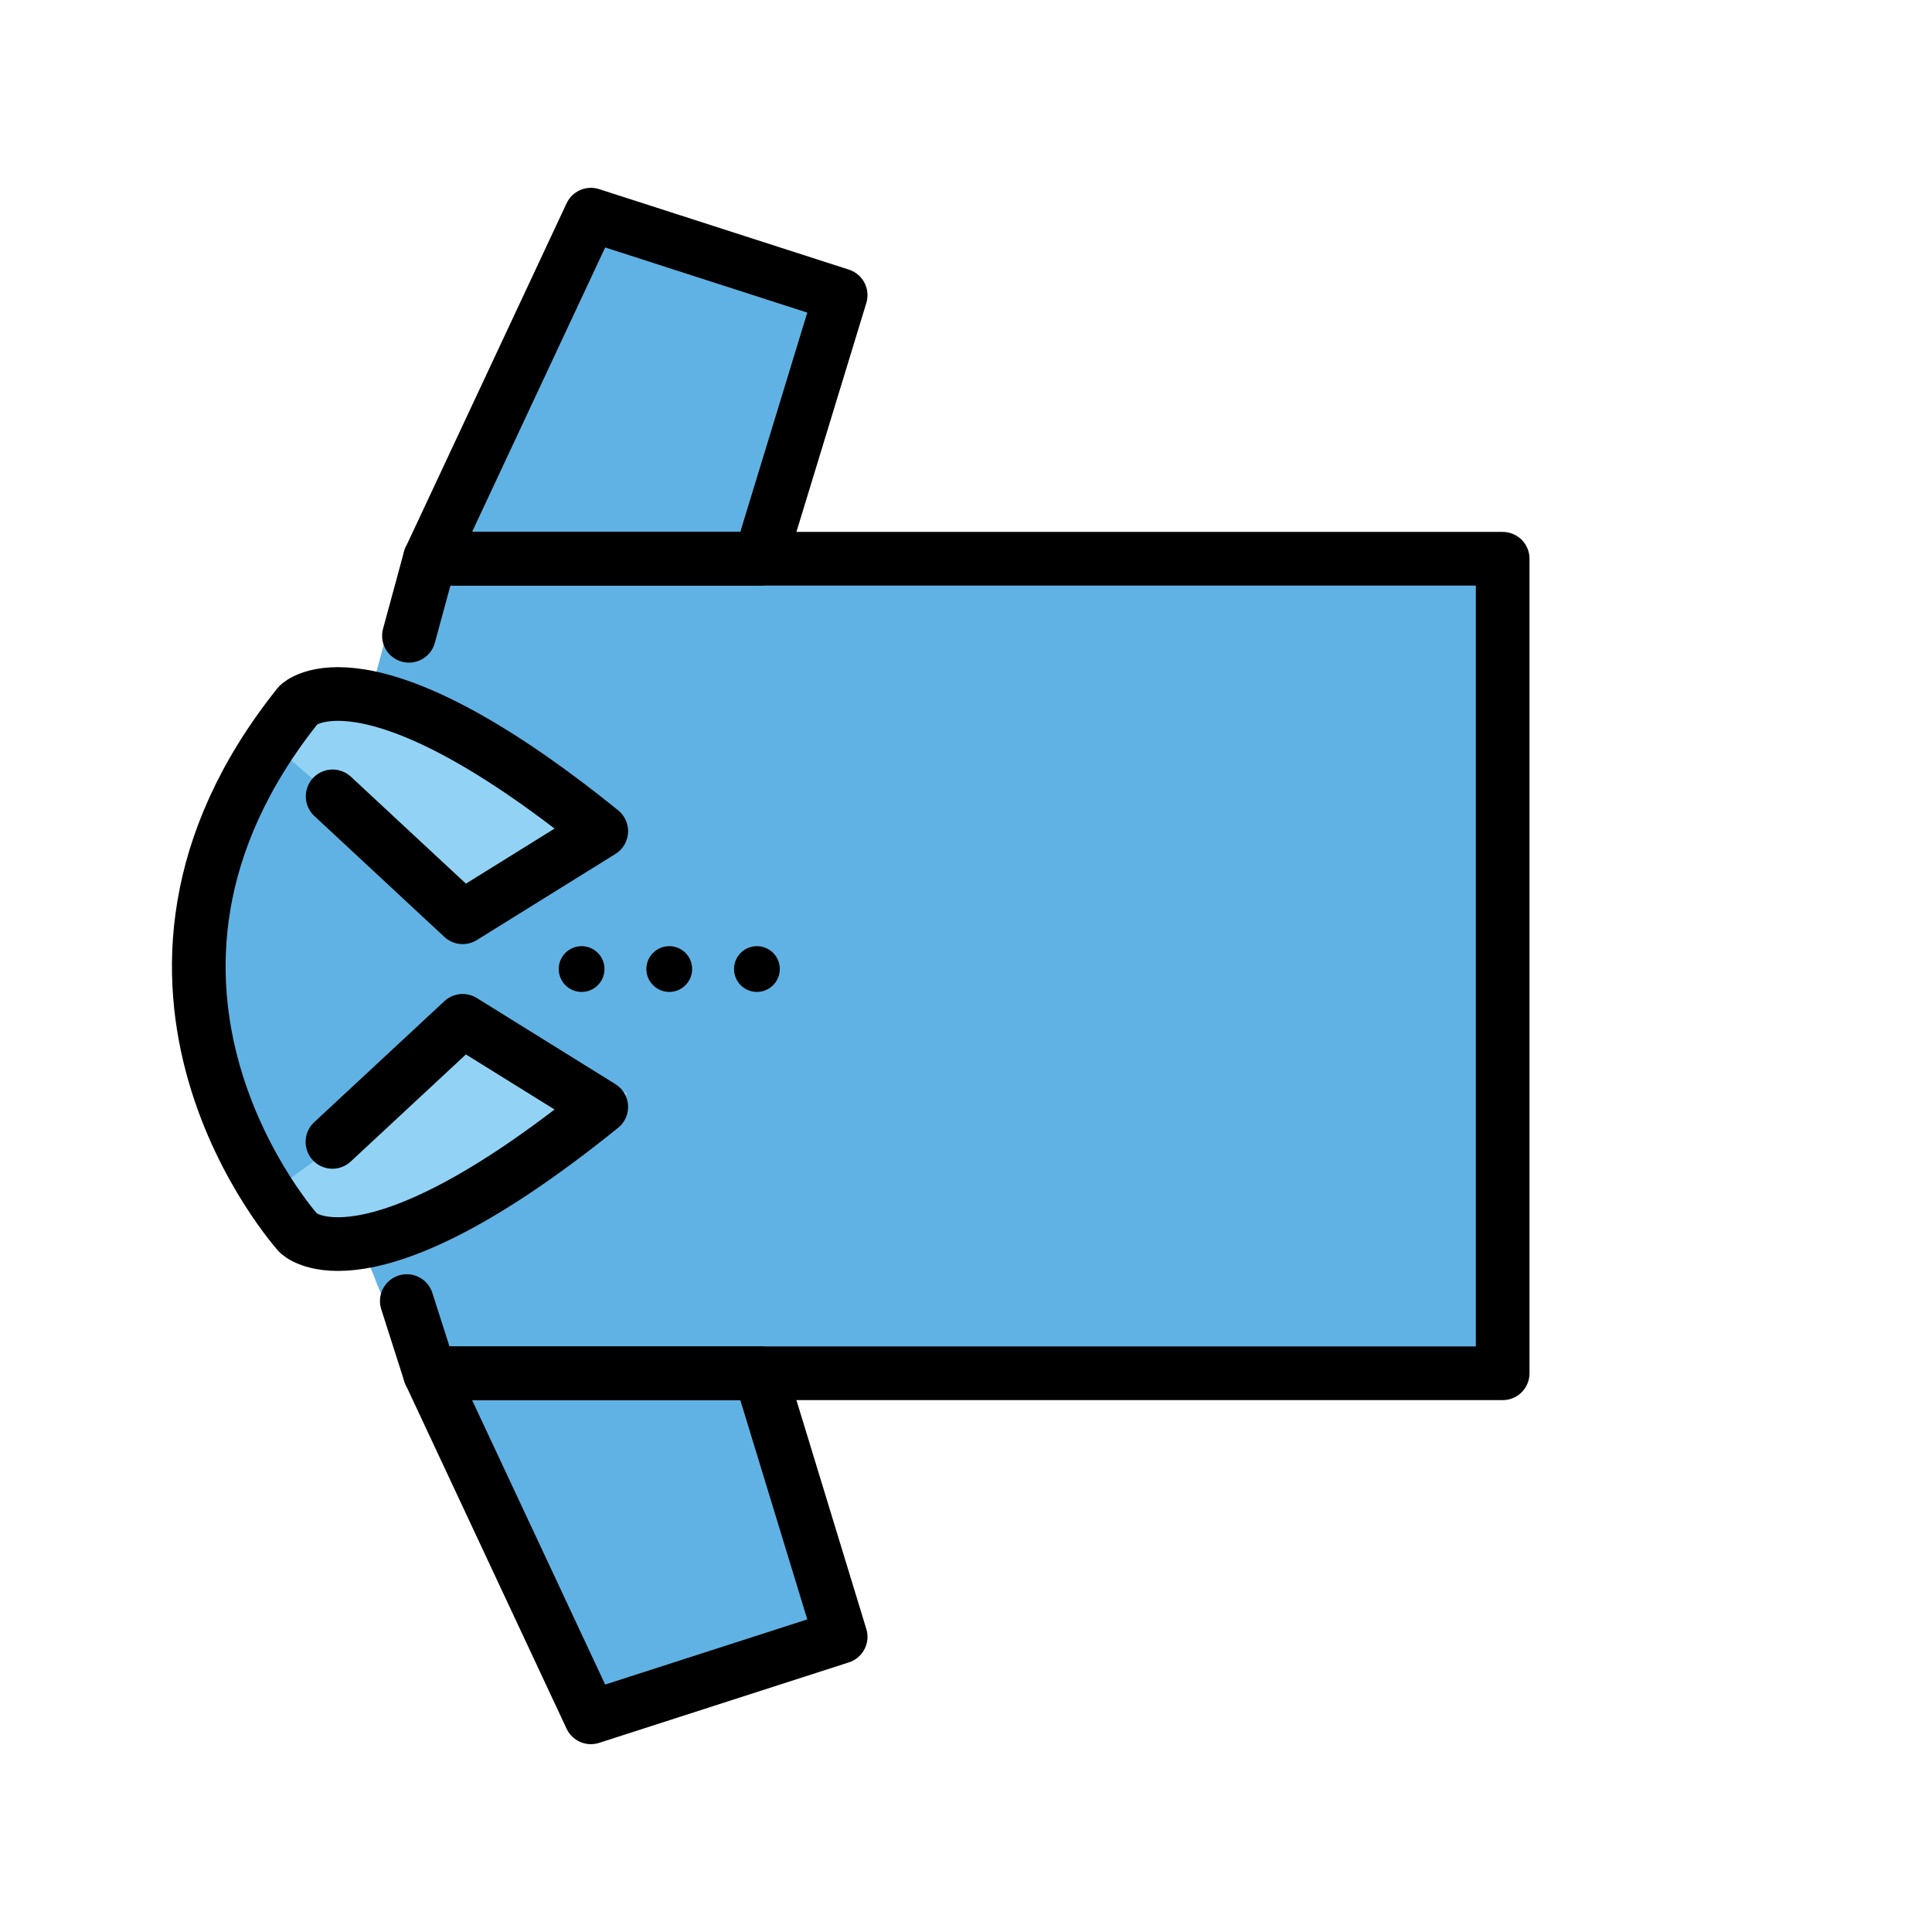
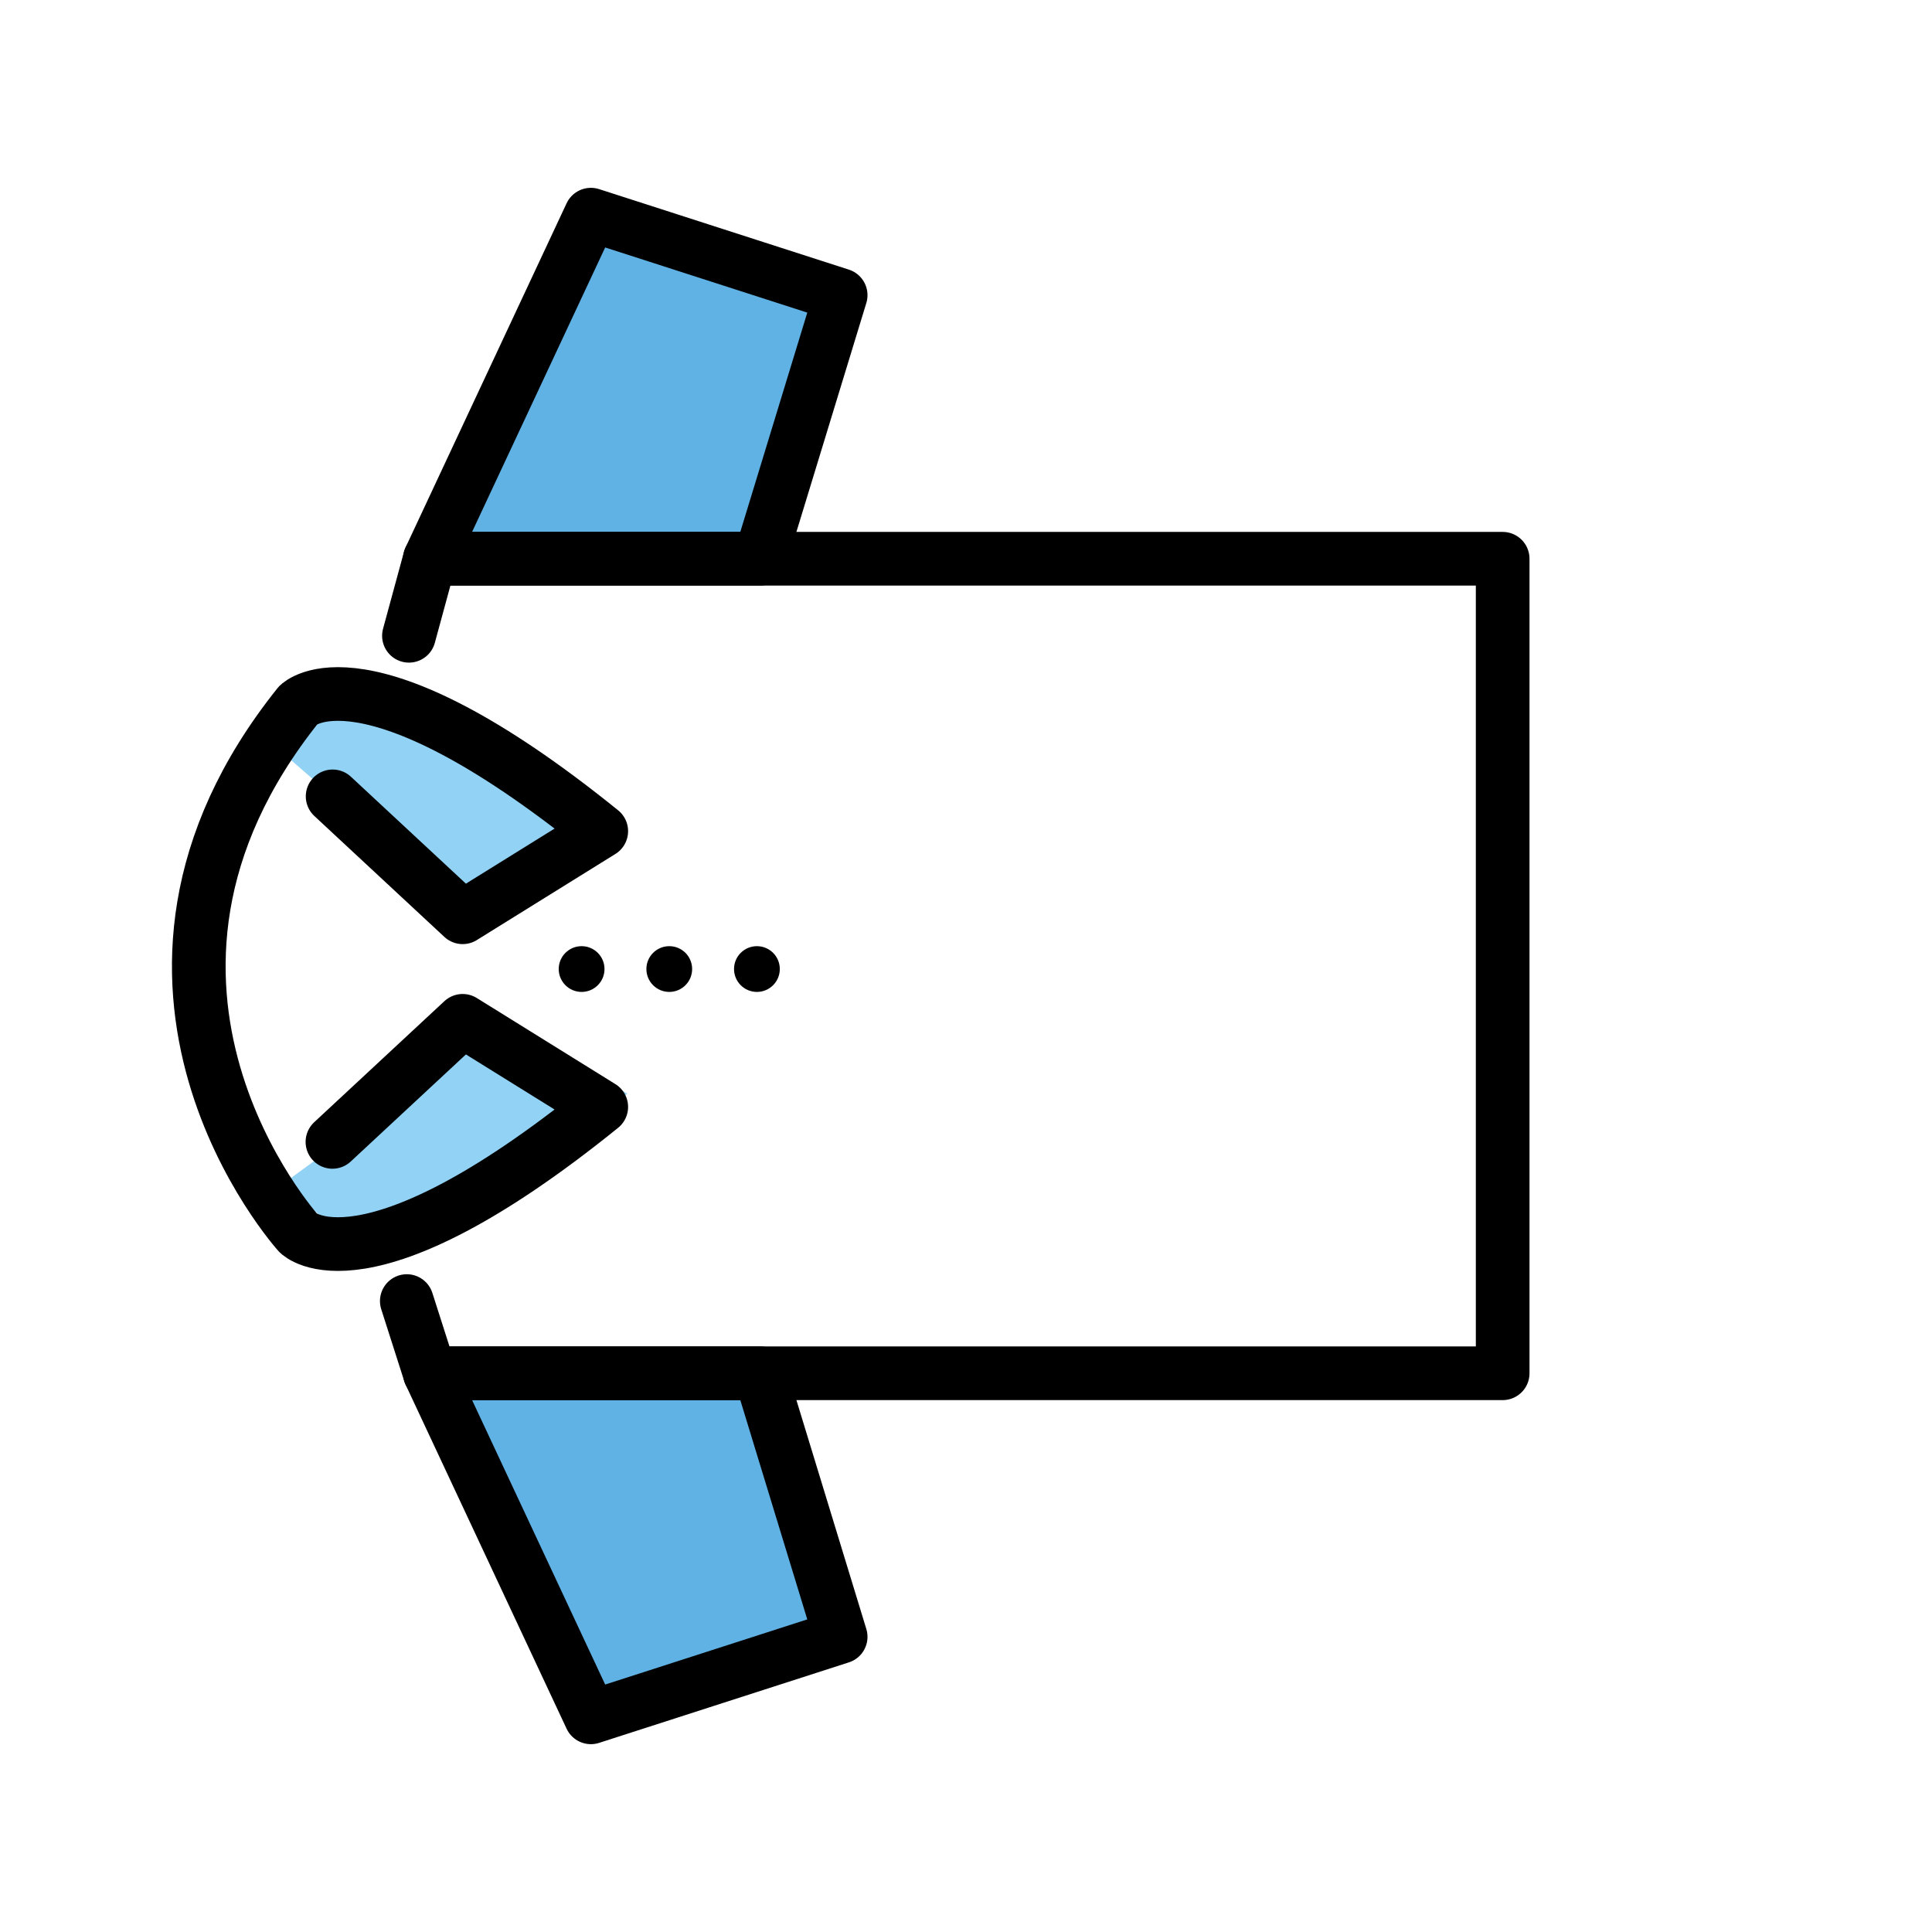
<svg xmlns="http://www.w3.org/2000/svg" width="72" height="72" viewBox="0 0 72 72" fill="none">
-   <path d="M14.309 48.487L16.021 51.178H56V20.823H16.021L14.389 23.694L13.528 26.902L12.916 26.74C11.89 26.47 10.823 27.001 10.42 27.982L9 31.44C7.98 33.924 7.765 36.666 8.385 39.279L8.867 41.308C9.355 43.365 10.752 45.089 12.664 45.991L13.454 46.364L14.309 48.487Z" fill="#61B2E4" />
  <path d="M31.329 11L28.329 20.823H16.021L22.021 8L31.329 11Z" fill="#61B2E4" />
  <path d="M11.273 27.188C11.273 27.188 12.36 24.617 22.407 30.975L17.242 34.184L12.396 29.678L10.615 28.126" fill="#92D3F5" />
  <path d="M10.611 44.07L13.36 42.063L18.213 37.55L23.378 40.759C14.525 47.917 12.095 45.466 12.095 45.466" fill="#92D3F5" />
  <path d="M31.329 61L28.329 51.177H16.021L22.021 64L31.329 61Z" fill="#61B2E4" />
  <path d="M15.24 23.694L16.021 20.823H56V51.178H16.021L15.16 48.487" stroke="black" stroke-width="2" stroke-linecap="round" stroke-linejoin="round" />
  <path d="M31.329 11L28.329 20.823H16.021L22.021 8L31.329 11Z" stroke="black" stroke-width="2" stroke-linecap="round" stroke-linejoin="round" />
  <path d="M31.329 61L28.329 51.177H16.021L22.021 64L31.329 61Z" stroke="black" stroke-width="2" stroke-linecap="round" stroke-linejoin="round" />
  <path d="M12.396 29.678L17.242 34.184L22.407 30.975C13.553 23.817 11.124 26.268 11.124 26.268C2.763 36.711 11.124 45.959 11.124 45.959C11.124 45.959 13.553 48.41 22.407 41.252L17.242 38.043L12.389 42.555" stroke="black" stroke-width="2" stroke-linecap="round" stroke-linejoin="round" />
  <path d="M22.528 36.113C22.528 35.642 22.146 35.261 21.675 35.261C21.204 35.261 20.822 35.642 20.822 36.113C20.822 36.584 21.204 36.966 21.675 36.966C22.146 36.966 22.528 36.584 22.528 36.113Z" fill="black" />
  <path d="M25.794 36.113C25.794 35.642 25.413 35.261 24.942 35.261C24.471 35.261 24.089 35.642 24.089 36.113C24.089 36.584 24.471 36.966 24.942 36.966C25.413 36.966 25.794 36.584 25.794 36.113Z" fill="black" />
  <path d="M29.061 36.113C29.061 35.642 28.679 35.261 28.208 35.261C27.737 35.261 27.355 35.642 27.355 36.113C27.355 36.584 27.737 36.966 28.208 36.966C28.679 36.966 29.061 36.584 29.061 36.113Z" fill="black" />
</svg>